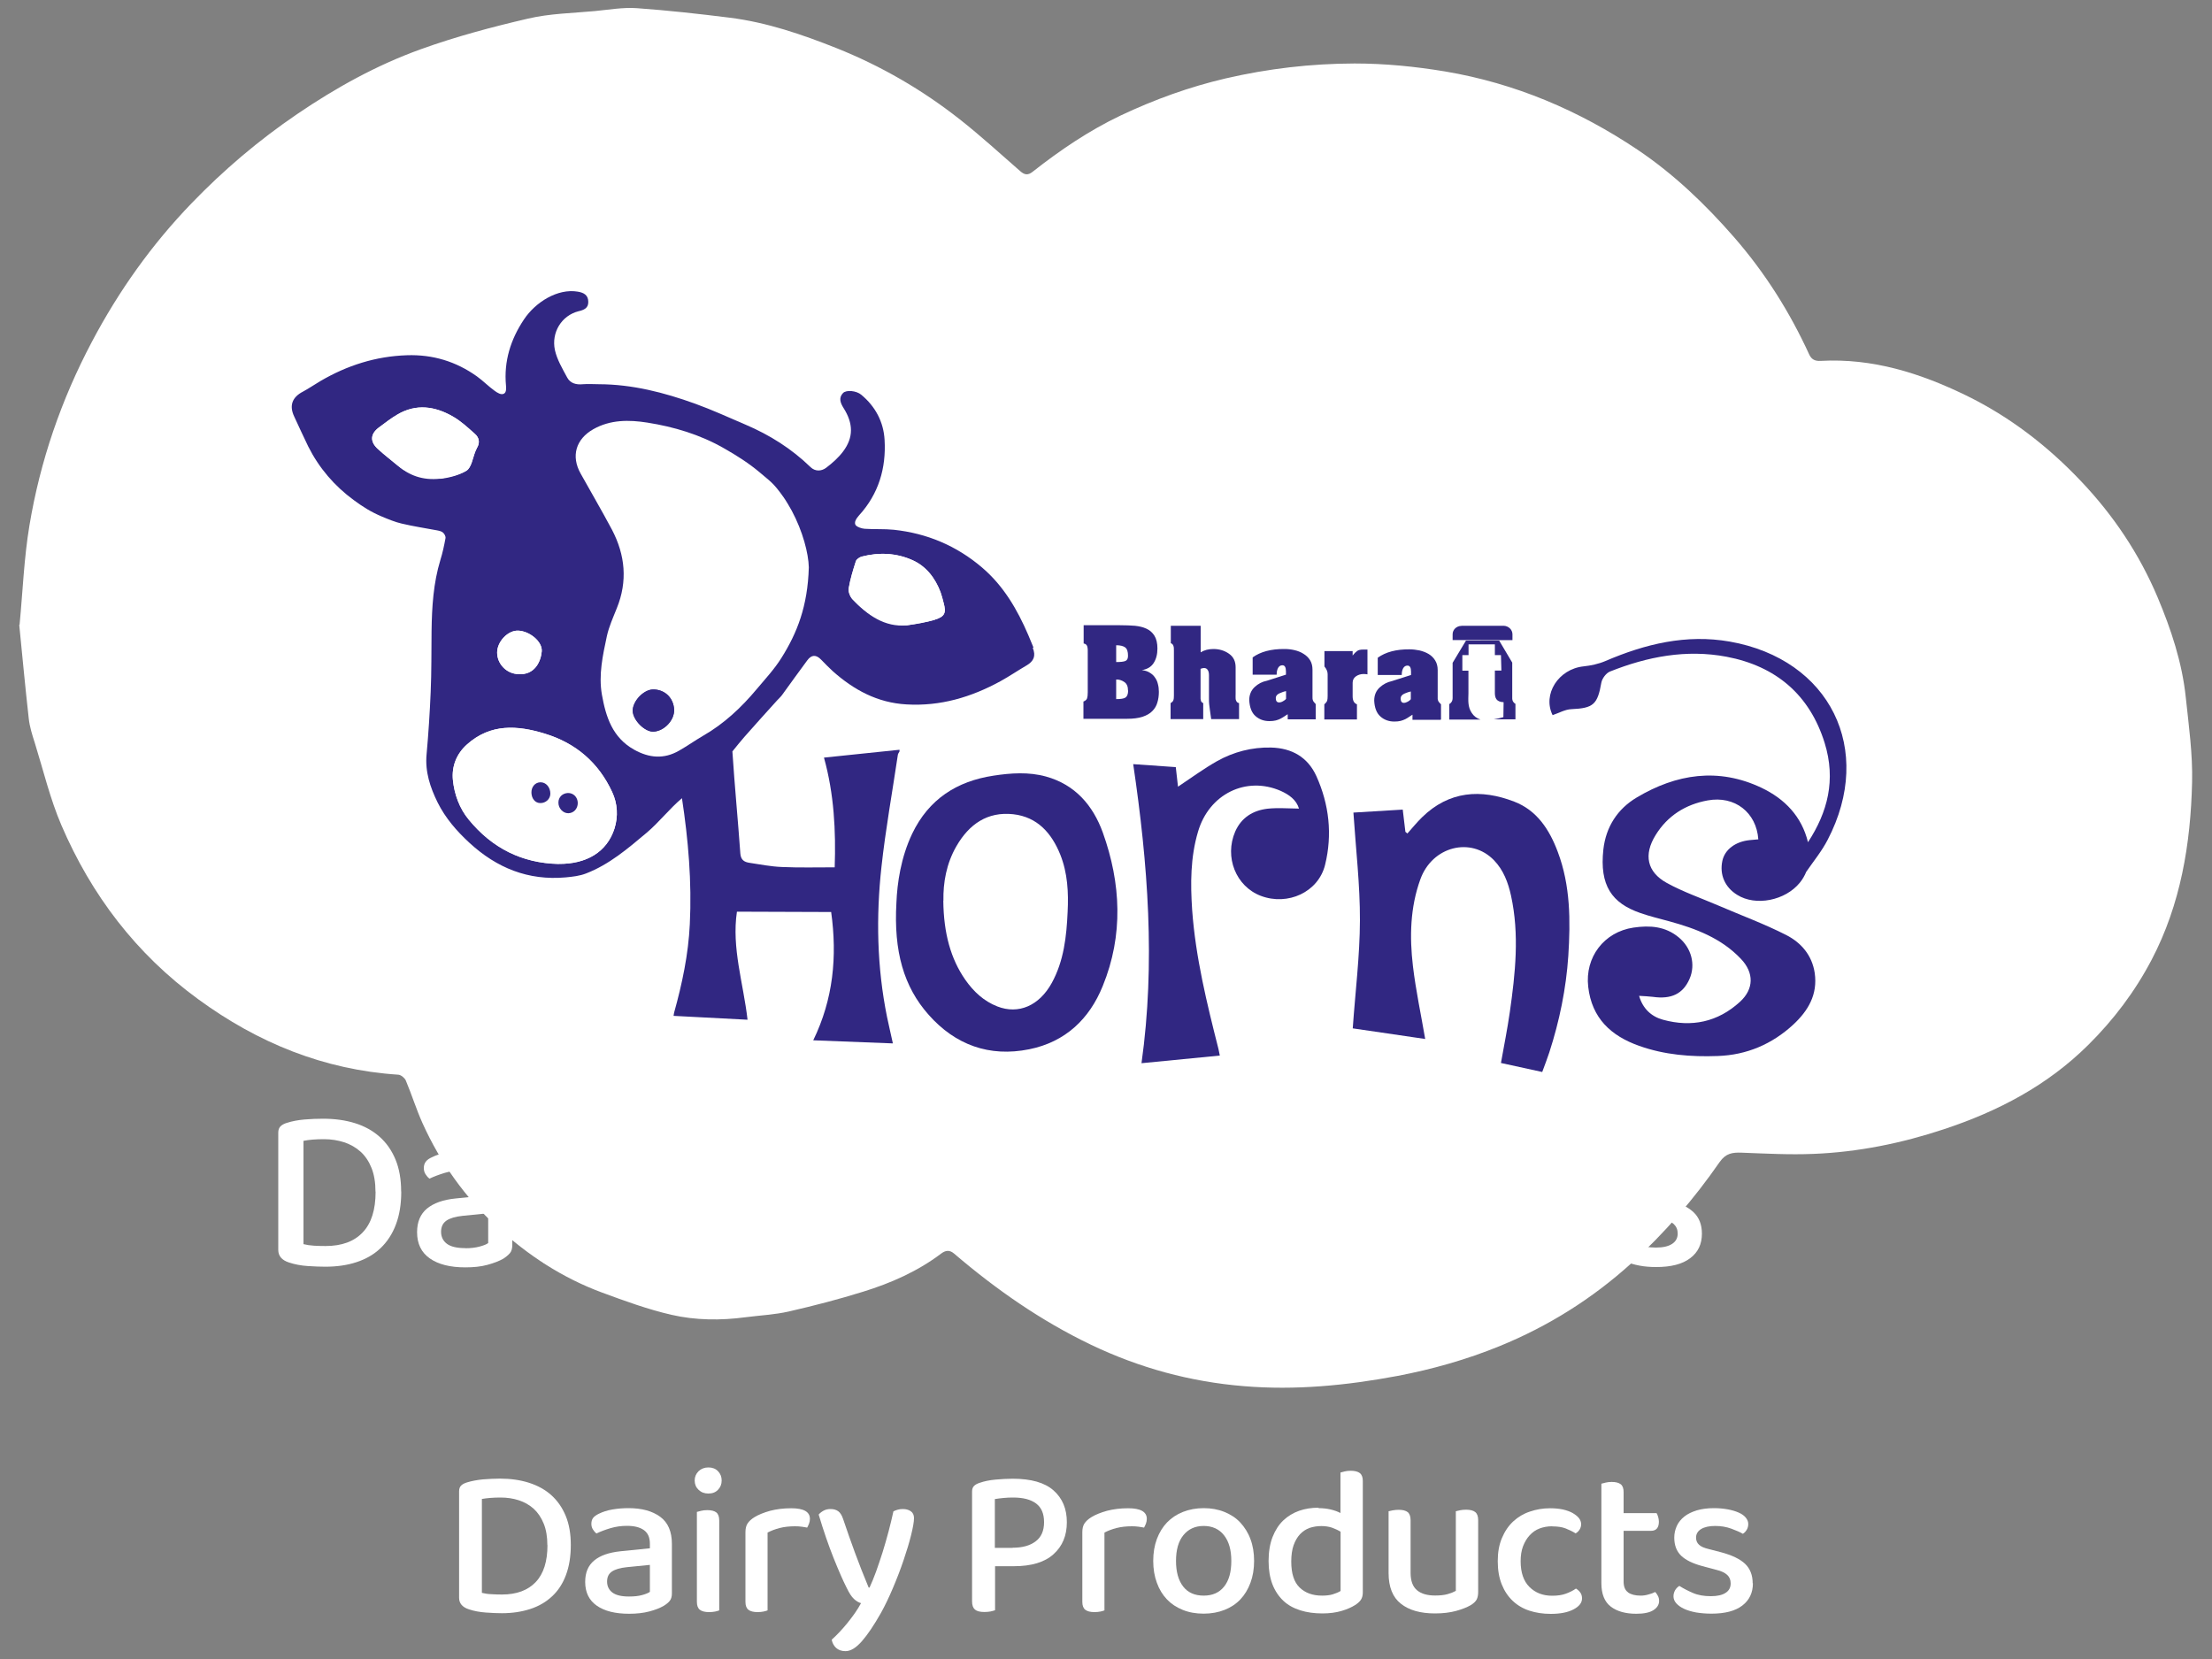
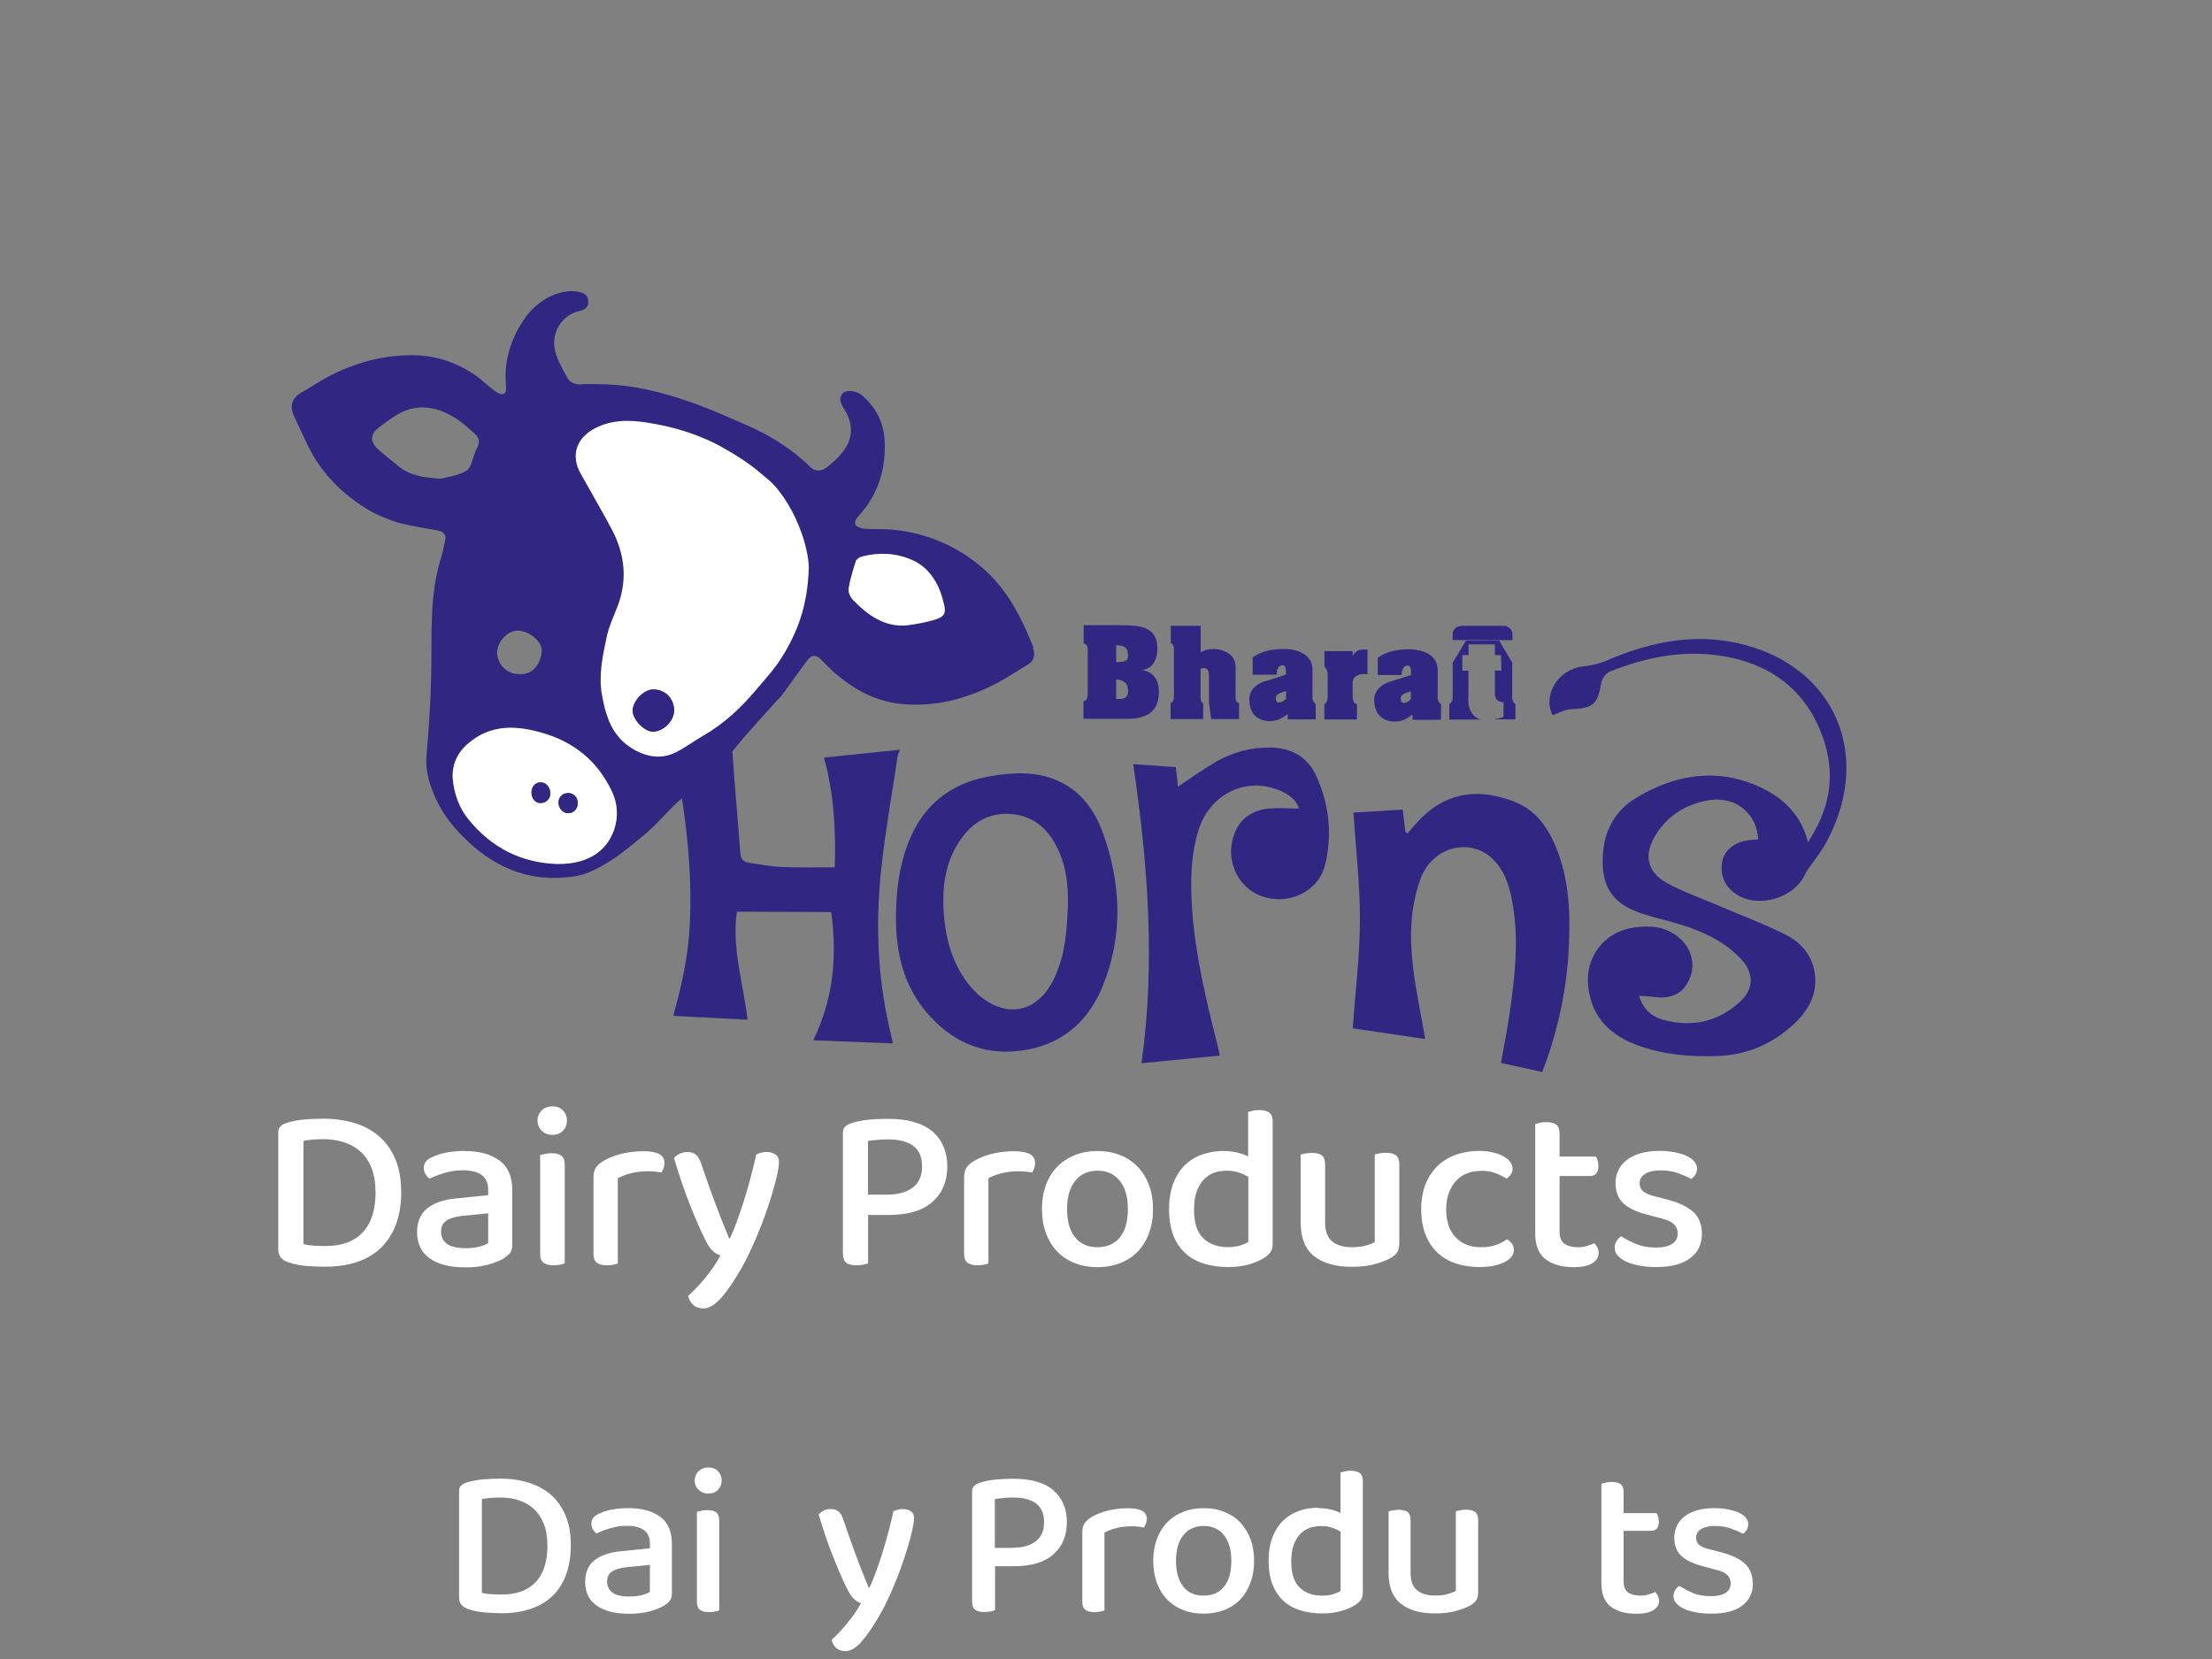
<svg xmlns="http://www.w3.org/2000/svg" id="Layer_1" data-name="Layer 1" viewBox="0 0 200 150">
  <rect x="0" y="0" width="200" height="150" fill="#808080" stroke="none" />
  <defs>
    <style>      .cls-1, .cls-2 {        fill: #fff;      }      .cls-3 {        fill: #312782;      }      .cls-3, .cls-2 {        fill-rule: evenodd;      }    </style>
  </defs>
  <g>
    <path class="cls-1" d="M36.28,107.73c0,1.14-.16,2.14-.49,3-.32,.85-.79,1.56-1.39,2.13s-1.32,.98-2.17,1.26-1.79,.41-2.82,.41c-.45,0-.98-.02-1.59-.06s-1.17-.15-1.69-.32c-.65-.21-.97-.59-.97-1.14v-10.61c0-.24,.07-.43,.2-.56s.32-.24,.56-.31c.49-.16,1.03-.26,1.61-.31,.58-.05,1.14-.07,1.69-.07,1.04,0,2,.13,2.87,.4s1.61,.68,2.23,1.23,1.1,1.24,1.44,2.06,.51,1.79,.51,2.89Zm-2.33,.02c0-.83-.12-1.55-.36-2.15s-.57-1.09-.99-1.47c-.42-.38-.92-.66-1.48-.85-.57-.18-1.17-.28-1.82-.28-.75,0-1.37,.05-1.86,.15v9.34c.28,.07,.6,.12,.94,.14,.35,.02,.7,.03,1.05,.03,1.47,0,2.59-.41,3.37-1.24,.78-.82,1.16-2.05,1.16-3.67Z" />
    <path class="cls-1" d="M42.03,104.07c1.31,0,2.36,.29,3.13,.86,.78,.57,1.16,1.47,1.16,2.7v4.93c0,.32-.07,.58-.22,.75s-.35,.34-.6,.5c-.37,.21-.84,.39-1.42,.55-.58,.16-1.25,.23-2.01,.23-1.37,0-2.44-.27-3.21-.81-.77-.54-1.15-1.33-1.15-2.37,0-.93,.3-1.64,.9-2.14,.6-.49,1.46-.8,2.59-.91l2.94-.3v-.47c0-.62-.2-1.07-.6-1.36-.4-.28-.96-.42-1.68-.42-.56,0-1.11,.08-1.63,.23-.52,.16-.99,.33-1.4,.53-.14-.11-.26-.25-.36-.41s-.15-.34-.15-.54c0-.24,.06-.44,.18-.59,.12-.16,.31-.29,.56-.4,.39-.2,.85-.34,1.35-.43s1.04-.14,1.61-.14Zm.04,8.79c.49,0,.92-.05,1.29-.15,.37-.1,.63-.2,.78-.32v-2.69l-2.31,.23c-.65,.07-1.14,.21-1.46,.43-.32,.22-.49,.55-.49,1.01s.18,.83,.53,1.09,.9,.39,1.65,.39Z" />
    <path class="cls-1" d="M48.6,101.32c0-.37,.13-.67,.38-.92,.25-.25,.58-.37,.97-.37s.71,.12,.95,.37c.24,.25,.36,.55,.36,.92s-.12,.67-.36,.92c-.24,.25-.56,.37-.95,.37s-.72-.12-.97-.37c-.25-.25-.38-.55-.38-.92Zm2.46,12.91c-.1,.04-.24,.08-.41,.12-.18,.03-.38,.05-.6,.05-.41,0-.71-.08-.91-.23s-.3-.42-.3-.78v-8.95c.11-.03,.26-.06,.43-.11,.18-.04,.38-.06,.6-.06,.41,0,.71,.08,.9,.23,.19,.16,.29,.42,.29,.8v8.93Z" />
    <path class="cls-1" d="M55.86,114.23c-.1,.04-.24,.08-.41,.12-.18,.03-.37,.05-.58,.05-.41,0-.71-.08-.91-.23-.2-.16-.3-.42-.3-.78v-6.94c0-.35,.07-.64,.21-.86,.14-.22,.37-.43,.68-.62,.41-.25,.93-.46,1.57-.63,.64-.17,1.33-.25,2.1-.25,1.24,0,1.86,.35,1.86,1.06,0,.17-.03,.33-.08,.48-.06,.15-.12,.28-.19,.39-.14-.03-.32-.06-.53-.08-.21-.03-.44-.04-.68-.04-.56,0-1.08,.06-1.55,.18-.47,.12-.86,.27-1.19,.45v7.73Z" />
    <path class="cls-1" d="M63.71,111.97c-.35-.69-.78-1.67-1.29-2.94-.51-1.27-1-2.71-1.48-4.32,.13-.16,.3-.29,.51-.39s.44-.16,.68-.16c.31,0,.56,.07,.76,.22,.2,.15,.36,.41,.49,.77,.38,1.14,.78,2.27,1.19,3.38,.41,1.11,.86,2.25,1.35,3.44h.08c.21-.45,.43-.98,.65-1.59,.22-.61,.43-1.25,.65-1.93,.21-.68,.41-1.36,.59-2.06,.18-.7,.35-1.37,.49-2,.14-.07,.29-.13,.43-.17,.15-.04,.32-.06,.52-.06,.31,0,.57,.07,.78,.22,.21,.15,.32,.38,.32,.69,0,.37-.1,.93-.29,1.68-.19,.75-.44,1.59-.75,2.5-.31,.91-.66,1.83-1.06,2.76-.4,.93-.79,1.76-1.19,2.48-.71,1.24-1.34,2.19-1.92,2.84-.57,.65-1.11,.97-1.62,.97-.4,0-.71-.11-.94-.33-.23-.22-.38-.49-.43-.81,.23-.2,.47-.44,.74-.72,.27-.28,.54-.59,.8-.91,.27-.32,.52-.66,.76-1.01,.24-.35,.44-.68,.61-1.01-.24-.07-.47-.21-.7-.41-.23-.2-.47-.58-.74-1.13Z" />
    <path class="cls-1" d="M78.49,109.85v4.38c-.11,.04-.26,.08-.44,.12-.18,.03-.39,.05-.61,.05-.44,0-.75-.08-.94-.24-.19-.16-.29-.43-.29-.81v-10.92c0-.24,.07-.43,.2-.56,.13-.13,.32-.24,.56-.31,.44-.16,.96-.26,1.57-.32,.61-.06,1.18-.08,1.71-.08,1.83,0,3.19,.39,4.08,1.16,.88,.78,1.32,1.83,1.32,3.15s-.44,2.39-1.32,3.18c-.88,.8-2.2,1.2-3.95,1.2h-1.88Zm1.74-1.84c.97,0,1.74-.21,2.3-.64,.56-.42,.84-1.06,.84-1.9s-.26-1.47-.79-1.86c-.53-.39-1.29-.59-2.28-.59-.32,0-.65,.01-.96,.04-.32,.03-.6,.06-.86,.1v4.85h1.76Z" />
    <path class="cls-1" d="M89.37,114.23c-.1,.04-.24,.08-.41,.12-.18,.03-.37,.05-.58,.05-.41,0-.71-.08-.91-.23-.2-.16-.3-.42-.3-.78v-6.94c0-.35,.07-.64,.21-.86,.14-.22,.37-.43,.68-.62,.41-.25,.93-.46,1.57-.63,.64-.17,1.33-.25,2.1-.25,1.24,0,1.86,.35,1.86,1.06,0,.17-.03,.33-.08,.48-.06,.15-.12,.28-.19,.39-.14-.03-.32-.06-.53-.08-.21-.03-.44-.04-.68-.04-.56,0-1.08,.06-1.55,.18-.47,.12-.86,.27-1.19,.45v7.73Z" />
    <path class="cls-1" d="M104.25,109.32c0,.81-.12,1.53-.36,2.18-.24,.65-.58,1.2-1.01,1.65-.43,.45-.96,.8-1.58,1.05s-1.31,.37-2.07,.37-1.45-.12-2.07-.37-1.15-.6-1.58-1.05c-.43-.45-.77-1-1.01-1.65-.24-.65-.36-1.38-.36-2.18s.12-1.53,.36-2.18c.24-.65,.58-1.2,1.02-1.65,.44-.45,.97-.8,1.59-1.05s1.31-.37,2.05-.37,1.43,.12,2.05,.37,1.15,.6,1.59,1.06,.78,1.01,1.02,1.65c.24,.64,.36,1.36,.36,2.17Zm-5.02-3.47c-.85,0-1.52,.3-2.01,.91-.49,.61-.74,1.46-.74,2.56s.24,1.95,.72,2.55,1.16,.9,2.03,.9,1.55-.3,2.03-.9,.72-1.45,.72-2.55-.24-1.94-.73-2.55c-.49-.61-1.16-.92-2.02-.92Z" />
    <path class="cls-1" d="M110.67,104.07c.42,0,.82,.05,1.2,.14s.7,.21,.98,.35v-4.02c.1-.03,.24-.06,.42-.11s.38-.06,.59-.06c.41,0,.71,.08,.91,.23,.2,.16,.3,.42,.3,.78v11.09c0,.3-.06,.54-.19,.73s-.32,.37-.59,.54c-.32,.21-.77,.4-1.32,.57-.56,.17-1.2,.25-1.92,.25-.8,0-1.54-.1-2.2-.31-.66-.2-1.23-.52-1.69-.95s-.83-.97-1.08-1.63c-.25-.66-.38-1.43-.38-2.32s.13-1.71,.39-2.38,.62-1.22,1.07-1.65c.45-.43,.98-.75,1.58-.95s1.25-.31,1.94-.31Zm2.2,2.35c-.24-.16-.52-.29-.85-.4-.32-.11-.68-.17-1.08-.17-.42,0-.81,.06-1.17,.19-.36,.13-.67,.34-.94,.62-.27,.29-.48,.66-.64,1.1-.16,.44-.23,.98-.23,1.62,0,1.19,.28,2.05,.84,2.58,.56,.54,1.3,.8,2.23,.8,.42,0,.78-.05,1.07-.14s.55-.2,.77-.33v-5.88Z" />
    <path class="cls-1" d="M117.61,104.39c.1-.03,.24-.06,.42-.1,.18-.03,.38-.05,.59-.05,.41,0,.71,.08,.9,.23,.19,.16,.29,.42,.29,.8v5.23c0,.82,.22,1.4,.65,1.75,.43,.35,1.03,.52,1.79,.52,.49,0,.91-.05,1.25-.15,.34-.1,.61-.2,.8-.32v-7.92c.11-.03,.26-.06,.43-.1,.18-.03,.37-.05,.58-.05,.41,0,.71,.08,.91,.23s.3,.42,.3,.8v7.13c0,.31-.05,.56-.15,.76-.1,.2-.3,.39-.59,.57-.37,.21-.85,.4-1.45,.57-.6,.17-1.3,.25-2.11,.25-1.45,0-2.59-.32-3.4-.96-.81-.64-1.22-1.66-1.22-3.06v-6.16Z" />
    <path class="cls-1" d="M133.89,105.87c-.45,0-.87,.07-1.25,.22-.38,.15-.71,.37-.98,.67-.28,.3-.49,.66-.66,1.09-.16,.43-.24,.93-.24,1.49,0,1.11,.29,1.97,.87,2.55,.58,.59,1.33,.88,2.26,.88,.54,0,1-.07,1.38-.21,.38-.14,.71-.31,.99-.51,.18,.11,.33,.25,.45,.4,.11,.16,.17,.35,.17,.57,0,.44-.29,.81-.86,1.1s-1.32,.44-2.25,.44c-.78,0-1.49-.11-2.13-.32-.64-.21-1.2-.54-1.66-.97-.47-.44-.83-.98-1.09-1.64-.26-.66-.39-1.42-.39-2.3s.14-1.64,.41-2.31c.27-.66,.65-1.21,1.12-1.65,.47-.44,1.03-.77,1.66-.98,.64-.22,1.31-.33,2.01-.33,.47,0,.89,.04,1.26,.13,.37,.09,.69,.2,.96,.35,.27,.15,.48,.32,.62,.51,.15,.19,.22,.39,.22,.6,0,.2-.05,.38-.16,.54-.1,.16-.24,.29-.39,.37-.3-.18-.62-.35-.98-.49s-.81-.21-1.34-.21Z" />
    <path class="cls-1" d="M141.45,112.45c.3,.21,.71,.32,1.25,.32,.24,0,.49-.03,.76-.11,.27-.07,.5-.16,.7-.25,.1,.11,.19,.24,.26,.38,.08,.14,.12,.31,.12,.51,0,.37-.19,.67-.56,.91-.37,.24-.94,.36-1.7,.36-1.06,0-1.9-.24-2.53-.71s-.94-1.25-.94-2.34v-9.89c.1-.03,.24-.06,.42-.11s.38-.06,.59-.06c.41,0,.71,.08,.9,.23s.29,.42,.29,.78v2.1h3.28c.06,.08,.11,.2,.16,.36s.07,.32,.07,.49c0,.61-.26,.91-.78,.91h-2.73v5.04c0,.51,.15,.87,.44,1.08Z" />
    <path class="cls-1" d="M153.88,111.54c0,.95-.35,1.69-1.06,2.22-.71,.54-1.73,.8-3.07,.8-.55,0-1.06-.04-1.52-.13-.47-.09-.86-.2-1.2-.36-.33-.16-.59-.34-.77-.55-.18-.21-.27-.44-.27-.7,0-.21,.05-.41,.16-.59,.11-.18,.25-.33,.43-.45,.39,.25,.85,.49,1.36,.7s1.1,.32,1.78,.32c.64,0,1.12-.11,1.46-.33,.34-.22,.51-.53,.51-.94,0-.35-.12-.63-.35-.85-.23-.21-.58-.37-1.03-.49l-1.44-.38c-.96-.25-1.67-.6-2.12-1.04-.45-.44-.68-1.04-.68-1.8,0-.41,.08-.79,.25-1.15s.42-.67,.75-.93c.33-.26,.75-.46,1.24-.61,.49-.15,1.06-.22,1.69-.22,.51,0,.97,.04,1.39,.12,.42,.08,.78,.18,1.08,.32,.3,.13,.54,.3,.71,.5,.17,.2,.26,.41,.26,.63s-.05,.42-.15,.58-.23,.29-.38,.39c-.25-.16-.63-.32-1.13-.51-.5-.18-1.04-.27-1.62-.27s-1.06,.1-1.4,.31c-.34,.2-.51,.49-.51,.86,0,.28,.1,.52,.29,.7,.19,.18,.52,.33,.98,.45l1.23,.32c1.07,.28,1.86,.66,2.37,1.14,.51,.48,.76,1.13,.76,1.95Z" />
  </g>
  <g>
    <g>
      <path class="cls-1" d="M51.61,139.69c0,1.04-.15,1.95-.44,2.72-.29,.78-.71,1.42-1.26,1.93s-1.2,.89-1.97,1.14-1.62,.38-2.56,.38c-.41,0-.89-.02-1.44-.06s-1.06-.13-1.54-.29c-.59-.19-.89-.54-.89-1.04v-9.64c0-.22,.06-.39,.18-.51s.29-.21,.51-.28c.45-.14,.94-.23,1.46-.28,.53-.04,1.04-.07,1.54-.07,.95,0,1.82,.12,2.61,.37s1.47,.62,2.03,1.12,1,1.13,1.31,1.88,.46,1.63,.46,2.63Zm-2.12,.02c0-.76-.11-1.41-.33-1.95s-.52-.99-.9-1.34c-.39-.35-.83-.6-1.35-.77-.51-.17-1.07-.25-1.65-.25-.68,0-1.24,.05-1.69,.13v8.49c.26,.06,.54,.11,.86,.12,.31,.02,.63,.03,.95,.03,1.33,0,2.35-.38,3.06-1.13,.71-.75,1.06-1.86,1.06-3.34Z" />
      <path class="cls-1" d="M56.84,136.36c1.19,0,2.14,.26,2.85,.78,.71,.52,1.06,1.34,1.06,2.45v4.48c0,.3-.07,.52-.2,.68s-.32,.31-.55,.45c-.33,.19-.76,.36-1.29,.5-.53,.14-1.14,.21-1.83,.21-1.24,0-2.22-.24-2.92-.73-.7-.49-1.05-1.2-1.05-2.15,0-.85,.27-1.49,.82-1.94,.54-.45,1.33-.72,2.36-.83l2.67-.27v-.42c0-.56-.18-.97-.55-1.23-.37-.26-.88-.38-1.53-.38-.51,0-1.01,.07-1.48,.21-.47,.14-.9,.3-1.27,.48-.13-.1-.24-.23-.33-.38s-.13-.31-.13-.49c0-.22,.05-.4,.16-.54,.11-.14,.28-.26,.51-.37,.36-.18,.77-.31,1.23-.39s.95-.12,1.46-.12Zm.04,7.99c.45,0,.84-.04,1.17-.13,.33-.09,.57-.19,.71-.29v-2.44l-2.1,.21c-.59,.06-1.03,.19-1.33,.39-.3,.2-.44,.5-.44,.91s.16,.75,.48,.99,.82,.36,1.5,.36Z" />
      <path class="cls-1" d="M62.81,133.86c0-.33,.12-.61,.35-.84,.23-.22,.53-.34,.89-.34s.65,.11,.87,.34c.22,.23,.33,.5,.33,.84s-.11,.61-.33,.84c-.22,.23-.51,.34-.87,.34s-.65-.11-.89-.34c-.23-.22-.35-.5-.35-.84Zm2.23,11.74c-.09,.04-.21,.07-.38,.11-.16,.03-.34,.05-.55,.05-.37,0-.65-.07-.83-.21s-.27-.38-.27-.71v-8.14c.1-.03,.23-.06,.39-.1,.16-.04,.34-.06,.55-.06,.37,0,.64,.07,.82,.21,.17,.14,.26,.38,.26,.73v8.12Z" />
-       <path class="cls-1" d="M69.41,145.6c-.09,.04-.21,.07-.38,.11-.16,.03-.34,.05-.53,.05-.37,0-.65-.07-.83-.21-.18-.14-.27-.38-.27-.71v-6.31c0-.32,.06-.58,.19-.78,.13-.2,.33-.39,.62-.57,.37-.23,.85-.42,1.42-.58,.58-.15,1.21-.23,1.91-.23,1.13,0,1.69,.32,1.69,.96,0,.15-.03,.3-.08,.43-.05,.13-.11,.25-.17,.36-.13-.03-.29-.05-.48-.08-.19-.03-.4-.04-.62-.04-.51,0-.98,.05-1.4,.16-.42,.11-.78,.25-1.08,.41v7.02Z" />
      <path class="cls-1" d="M76.54,143.54c-.32-.63-.71-1.52-1.17-2.67-.46-1.15-.91-2.46-1.35-3.93,.12-.14,.27-.26,.46-.36s.4-.14,.62-.14c.28,0,.51,.07,.69,.2,.18,.13,.33,.37,.44,.7,.35,1.04,.71,2.06,1.08,3.07,.37,1.01,.78,2.05,1.23,3.13h.08c.19-.41,.39-.89,.59-1.44,.2-.55,.39-1.14,.59-1.75,.19-.61,.37-1.24,.54-1.88,.17-.64,.31-1.24,.44-1.82,.13-.06,.26-.12,.39-.15,.14-.04,.29-.06,.47-.06,.28,0,.52,.07,.71,.2,.19,.13,.29,.34,.29,.62,0,.33-.09,.84-.26,1.53-.17,.69-.4,1.44-.68,2.27-.28,.83-.6,1.66-.96,2.51-.36,.85-.72,1.6-1.08,2.25-.64,1.13-1.22,1.99-1.74,2.58-.52,.59-1.01,.89-1.47,.89-.36,0-.64-.1-.86-.3-.21-.2-.34-.45-.39-.74,.21-.18,.43-.4,.67-.65,.24-.26,.49-.53,.73-.83,.24-.3,.47-.6,.69-.91,.22-.31,.4-.62,.56-.91-.22-.06-.43-.19-.64-.38-.21-.19-.43-.53-.67-1.03Z" />
      <path class="cls-1" d="M89.97,141.61v3.98c-.1,.04-.24,.07-.4,.11-.17,.03-.35,.05-.56,.05-.4,0-.68-.07-.86-.22-.17-.15-.26-.39-.26-.74v-9.93c0-.22,.06-.39,.18-.51,.12-.12,.29-.21,.51-.28,.4-.14,.87-.24,1.42-.29,.55-.05,1.07-.08,1.56-.08,1.67,0,2.9,.35,3.7,1.06,.8,.71,1.2,1.66,1.2,2.87s-.4,2.17-1.2,2.89c-.8,.73-2,1.09-3.59,1.09h-1.71Zm1.58-1.67c.89,0,1.58-.19,2.09-.58,.51-.38,.76-.96,.76-1.73s-.24-1.33-.72-1.69c-.48-.36-1.17-.54-2.07-.54-.3,0-.59,.01-.88,.04-.29,.03-.55,.06-.78,.1v4.41h1.6Z" />
      <path class="cls-1" d="M99.87,145.6c-.09,.04-.21,.07-.38,.11-.16,.03-.34,.05-.53,.05-.37,0-.65-.07-.83-.21-.18-.14-.27-.38-.27-.71v-6.31c0-.32,.06-.58,.19-.78,.13-.2,.33-.39,.62-.57,.37-.23,.85-.42,1.42-.58,.58-.15,1.21-.23,1.91-.23,1.13,0,1.69,.32,1.69,.96,0,.15-.03,.3-.08,.43-.05,.13-.11,.25-.17,.36-.13-.03-.29-.05-.48-.08-.19-.03-.4-.04-.62-.04-.51,0-.98,.05-1.4,.16-.42,.11-.78,.25-1.08,.41v7.02Z" />
      <path class="cls-1" d="M113.39,141.13c0,.73-.11,1.39-.33,1.98-.22,.59-.52,1.09-.91,1.5-.39,.41-.87,.73-1.43,.95s-1.19,.34-1.89,.34-1.32-.11-1.89-.34-1.04-.54-1.43-.95c-.39-.41-.7-.91-.91-1.5-.22-.59-.33-1.25-.33-1.98s.11-1.39,.33-1.98c.22-.59,.53-1.09,.92-1.5,.4-.41,.88-.73,1.44-.95s1.19-.34,1.87-.34,1.3,.11,1.87,.34,1.05,.54,1.44,.96,.71,.92,.92,1.5c.22,.58,.33,1.24,.33,1.97Zm-4.56-3.16c-.77,0-1.38,.28-1.83,.83-.45,.55-.67,1.33-.67,2.33s.22,1.77,.65,2.32,1.05,.82,1.85,.82,1.41-.27,1.85-.82,.65-1.32,.65-2.32-.22-1.76-.66-2.32c-.44-.56-1.06-.84-1.84-.84Z" />
      <path class="cls-1" d="M119.22,136.36c.38,0,.75,.04,1.09,.12s.64,.19,.89,.32v-3.66c.09-.03,.22-.06,.38-.1s.35-.06,.54-.06c.37,0,.65,.07,.83,.21,.18,.14,.27,.38,.27,.71v10.08c0,.27-.06,.49-.17,.66s-.3,.34-.54,.49c-.3,.19-.7,.37-1.2,.52-.51,.15-1.09,.23-1.74,.23-.73,0-1.4-.09-2-.28-.6-.19-1.12-.47-1.54-.87s-.75-.89-.98-1.48c-.23-.6-.35-1.3-.35-2.11s.12-1.56,.36-2.17,.56-1.11,.97-1.5c.41-.39,.89-.68,1.43-.87s1.13-.28,1.76-.28Zm2,2.14c-.22-.14-.47-.26-.77-.37-.3-.1-.62-.15-.98-.15-.38,0-.74,.06-1.07,.17-.33,.12-.61,.31-.86,.57-.24,.26-.44,.6-.58,1-.14,.4-.21,.89-.21,1.47,0,1.08,.25,1.86,.76,2.35,.51,.49,1.18,.73,2.03,.73,.38,0,.71-.04,.97-.12s.5-.18,.7-.3v-5.35Z" />
      <path class="cls-1" d="M125.53,136.65c.09-.03,.22-.05,.39-.09,.17-.03,.35-.05,.54-.05,.37,0,.64,.07,.82,.21,.17,.14,.26,.39,.26,.73v4.75c0,.75,.2,1.27,.59,1.59,.39,.32,.93,.47,1.63,.47,.45,0,.83-.04,1.14-.13,.31-.09,.55-.19,.73-.29v-7.2c.1-.03,.23-.05,.39-.09,.16-.03,.34-.05,.53-.05,.37,0,.65,.07,.83,.21s.27,.39,.27,.73v6.48c0,.28-.04,.51-.13,.69-.09,.18-.27,.35-.54,.52-.33,.19-.77,.37-1.32,.52-.55,.15-1.18,.23-1.91,.23-1.32,0-2.35-.29-3.09-.88-.74-.58-1.11-1.51-1.11-2.78v-5.6Z" />
-       <path class="cls-1" d="M140.33,138c-.41,0-.79,.07-1.13,.2-.35,.13-.64,.34-.89,.61-.25,.27-.45,.6-.6,.99-.15,.39-.22,.84-.22,1.36,0,1.01,.26,1.79,.79,2.32,.53,.53,1.21,.8,2.06,.8,.49,0,.9-.06,1.25-.19,.35-.13,.65-.28,.9-.46,.17,.1,.3,.23,.4,.37,.1,.14,.15,.32,.15,.52,0,.4-.26,.73-.78,1s-1.2,.4-2.05,.4c-.71,0-1.35-.1-1.93-.29-.58-.19-1.09-.49-1.51-.89-.42-.4-.75-.89-.99-1.49-.24-.6-.36-1.29-.36-2.09s.12-1.49,.38-2.1c.25-.6,.59-1.1,1.02-1.5,.43-.4,.93-.7,1.51-.89,.58-.2,1.19-.3,1.83-.3,.42,0,.81,.04,1.15,.11,.34,.08,.63,.18,.88,.32,.24,.14,.43,.29,.57,.46,.13,.17,.2,.36,.2,.55,0,.18-.05,.34-.14,.49-.1,.15-.21,.26-.36,.34-.27-.17-.57-.31-.89-.44s-.73-.19-1.22-.19Z" />
      <path class="cls-1" d="M147.2,143.98c.27,.19,.65,.29,1.14,.29,.22,0,.45-.03,.69-.1,.24-.06,.46-.14,.63-.23,.09,.1,.17,.22,.24,.35,.07,.13,.11,.28,.11,.46,0,.33-.17,.61-.51,.83-.34,.22-.86,.33-1.55,.33-.96,0-1.73-.21-2.3-.64s-.86-1.14-.86-2.13v-8.99c.09-.03,.22-.06,.39-.1s.35-.06,.54-.06c.37,0,.64,.07,.82,.21s.26,.38,.26,.71v1.9h2.98c.05,.08,.1,.19,.14,.33s.07,.29,.07,.44c0,.55-.24,.83-.71,.83h-2.48v4.58c0,.46,.13,.79,.4,.98Z" />
      <path class="cls-1" d="M158.49,143.15c0,.86-.32,1.53-.96,2.02-.64,.49-1.57,.73-2.79,.73-.5,0-.96-.04-1.39-.11-.42-.08-.79-.19-1.09-.33-.3-.14-.53-.31-.7-.5-.17-.19-.25-.4-.25-.63,0-.19,.05-.37,.14-.54,.1-.17,.23-.3,.39-.4,.36,.23,.77,.44,1.23,.64s1,.29,1.62,.29c.58,0,1.02-.1,1.33-.3,.31-.2,.46-.48,.46-.86,0-.32-.11-.58-.32-.77-.21-.19-.52-.34-.93-.44l-1.31-.35c-.87-.23-1.51-.55-1.92-.94-.41-.4-.62-.94-.62-1.64,0-.37,.08-.72,.23-1.05s.38-.61,.68-.85c.3-.24,.68-.42,1.13-.56,.45-.13,.96-.2,1.54-.2,.46,0,.88,.04,1.26,.11,.38,.07,.71,.17,.98,.29,.28,.12,.49,.27,.64,.45,.15,.18,.23,.37,.23,.58s-.05,.38-.14,.53-.2,.27-.35,.36c-.23-.14-.57-.29-1.03-.46-.46-.17-.95-.25-1.47-.25s-.96,.09-1.27,.28c-.31,.19-.46,.45-.46,.78,0,.26,.09,.47,.26,.63,.17,.17,.47,.3,.89,.4l1.12,.29c.97,.26,1.69,.6,2.16,1.04,.46,.44,.69,1.03,.69,1.77Z" />
    </g>
    <g>
-       <path class="cls-2" d="M1.77,56.49c.29-3.04,.4-6.04,.89-8.97,.97-5.83,2.87-11.37,5.65-16.62,2.43-4.6,5.41-8.79,9.01-12.52,2.9-3.01,6.07-5.7,9.54-8.06,3.51-2.39,7.21-4.44,11.19-5.87,3.16-1.14,6.43-2.01,9.7-2.77,1.96-.46,4.02-.49,6.04-.68,1.26-.12,2.54-.35,3.8-.26,2.8,.2,5.6,.51,8.39,.86,3.35,.42,6.53,1.51,9.65,2.75,4.03,1.61,7.76,3.77,11.16,6.45,1.88,1.48,3.65,3.1,5.46,4.68,.4,.35,.71,.38,1.13,.04,2.48-1.95,5.09-3.72,7.95-5.08,3.05-1.44,6.19-2.58,9.49-3.35,3.84-.89,7.71-1.34,11.65-1.35,2.76,0,5.47,.27,8.19,.72,6.34,1.07,12.09,3.52,17.39,7.07,3.29,2.21,6.13,4.93,8.73,7.91,2.8,3.21,5.04,6.76,6.81,10.63,.21,.44,.53,.59,1.03,.56,4.69-.26,9.01,1.11,13.14,3.12,3.94,1.92,7.38,4.57,10.39,7.75,2.93,3.08,5.28,6.59,6.93,10.5,1.22,2.9,2.22,5.9,2.55,9.06,.27,2.55,.63,5.11,.57,7.66-.13,5.58-1.03,11.04-3.66,16.06-1.5,2.86-3.42,5.41-5.73,7.7-3.71,3.68-8.16,6-13.05,7.62-3.83,1.27-7.76,2.07-11.8,2.23-2.16,.09-4.33-.03-6.49-.11-.83-.03-1.43,.05-1.99,.85-2.32,3.35-4.97,6.42-7.99,9.16-3.53,3.19-7.49,5.68-11.9,7.48-2.99,1.22-6.1,2.1-9.26,2.7-4.58,.86-9.22,1.31-13.87,.92-4.82-.39-9.45-1.65-13.83-3.75-4.51-2.16-8.58-5-12.37-8.24-.4-.34-.76-.3-1.16,0-2.13,1.61-4.54,2.67-7.06,3.45-2.21,.69-4.46,1.27-6.72,1.79-1.28,.29-2.61,.35-3.92,.52-2.24,.3-4.5,.28-6.69-.22-2.13-.49-4.21-1.25-6.27-2.01-3.57-1.32-6.71-3.37-9.51-5.95-2.88-2.66-5.11-5.79-6.72-9.35-.57-1.26-.98-2.6-1.52-3.88-.1-.23-.43-.5-.67-.52-6.74-.44-12.71-2.88-18.12-6.84-5.6-4.09-9.64-9.41-12.35-15.72-1.02-2.38-1.63-4.95-2.4-7.43-.23-.72-.47-1.46-.55-2.21-.32-2.83-.58-5.67-.86-8.47Z" />
      <g>
        <g>
          <path class="cls-3" d="M139.42,96.92c-1.27-.28-2.49-.54-3.71-.81,.28-1.57,.58-3.07,.8-4.59,.5-3.51,.88-7.02,.11-10.54-.26-1.18-.68-2.31-1.54-3.2-2.08-2.15-5.59-1.26-6.66,1.73-.92,2.54-.98,5.19-.67,7.83,.26,2.2,.73,4.38,1.11,6.6-2.14-.31-4.39-.64-6.55-.96,.23-3.31,.64-6.54,.65-9.77,.01-3.21-.37-6.42-.59-9.74,1.39-.09,2.89-.18,4.46-.27,.08,.69,.16,1.35,.24,2.01,.06,.05,.12,.1,.18,.15,.44-.49,.85-1,1.32-1.46,2.45-2.4,5.33-2.58,8.34-1.42,2.06,.79,3.19,2.54,3.94,4.55,1.15,3.05,1.15,6.22,.95,9.4-.2,2.97-.8,5.89-1.72,8.73-.19,.57-.4,1.12-.64,1.77Z" />
          <path class="cls-3" d="M81.05,81.62c.07-1.76,.4-4.09,1.43-6.25,1.49-3.1,4.02-4.74,7.36-5.24,1.57-.24,3.17-.35,4.73,.08,2.64,.73,4.25,2.61,5.14,5.06,1.65,4.6,1.87,9.28,0,13.87-1.21,3-3.39,5.07-6.65,5.73-3.61,.73-6.69-.4-9.09-3.11-2.27-2.55-3.17-5.76-2.92-10.13Zm4.24-.18c.03,2.96,.68,5.27,1.99,7.15,.75,1.07,1.67,1.93,2.9,2.41,1.91,.74,3.78-.06,4.92-2.13,1.09-1.99,1.33-4.19,1.43-6.41,.09-1.76,0-3.52-.66-5.18-.78-1.94-2.06-3.41-4.25-3.66-2.35-.26-4,.91-5.14,2.88-.92,1.59-1.21,3.32-1.18,4.93Z" />
          <path class="cls-3" d="M117.45,73.11c-.24-.79-.89-1.26-1.65-1.6-3.14-1.37-6.49,.29-7.48,3.69-.69,2.32-.69,4.7-.53,7.08,.31,4.28,1.33,8.43,2.38,12.57,.04,.18,.07,.36,.12,.59-2.4,.23-4.73,.46-7.08,.69,1.27-9.06,.58-18.03-.75-27.04,1.29,.09,2.53,.17,3.85,.27,.07,.61,.13,1.21,.2,1.77,1.17-.78,2.31-1.62,3.53-2.31,1.5-.84,3.15-1.27,4.89-1.23,1.88,.05,3.31,.87,4.09,2.58,1.16,2.57,1.46,5.29,.79,8.02-.61,2.48-3.38,3.73-5.81,2.81-2.26-.86-3.31-3.51-2.32-5.81,.56-1.27,1.6-1.91,2.92-2.07,.92-.1,1.85-.02,2.84-.01Z" />
          <path class="cls-3" d="M132.53,57.95l-1.19,1.98v3.18c0,.28-.13,.45-.3,.55v1.4s2.82,0,2.82,0c-.34-.11-.6-.31-.79-.6-.38-.56-.31-1.15-.3-1.78v-2.04s-.55,0-.55,0v-1.41s.56,0,.56,0v-.97s2.38,0,2.38,0v.97s.55,0,.55,0l.04,1.4h-.59s0,1.9,0,1.9c-.02,.59,.13,.93,.79,.96l-.02,1.35c-.31,.09-.6,.16-.87,.2h1.96s0-1.4,0-1.4c-.18-.1-.3-.27-.29-.55v-3.18s-1.18-1.99-1.18-1.99h-3.01Zm-27.75,4.6c0,.37-.05,.69-.14,.98-.08,.28-.23,.54-.45,.76-.21,.22-.51,.39-.89,.52-.38,.12-.84,.18-1.4,.18h-3.94s0-1.56,0-1.56c.18-.07,.29-.17,.33-.29,.04-.12,.06-.3,.06-.54v-3.5c.01-.28,0-.48-.04-.64-.05-.16-.15-.25-.33-.28v-1.65s3.25,0,3.25,0c.55,0,1.01,.02,1.39,.05,.38,.04,.73,.12,1.03,.26,.31,.14,.55,.35,.73,.64,.18,.29,.27,.68,.27,1.16,0,.53-.12,.97-.35,1.32-.23,.35-.58,.55-1.06,.63,.27,.03,.51,.1,.7,.22,.2,.12,.37,.26,.48,.44,.13,.17,.22,.37,.27,.59,.06,.22,.09,.45,.09,.71h0Zm-2.79-3.26c0-.37-.08-.62-.25-.75-.17-.13-.44-.2-.82-.2v1.52c.4,0,.68-.03,.84-.1,.16-.07,.23-.23,.23-.47h0Zm0,3.15c0-.37-.11-.63-.34-.78-.22-.15-.45-.22-.66-.22h-.07s0,1.77,0,1.77c.41,0,.69-.04,.84-.14,.15-.1,.24-.31,.24-.63h0Zm10.04,2.58h-2.52c-.1-.74-.17-1.18-.18-1.34-.02-.15-.02-.33-.02-.51v-2.1c0-.21-.03-.37-.11-.49-.07-.12-.19-.18-.33-.18-.08,0-.19,.02-.32,.07v2.48c-.01,.16,0,.3,.03,.4,.03,.1,.09,.18,.21,.22v1.45s-2.95,0-2.95,0v-1.45c.14-.08,.22-.16,.25-.26,.04-.1,.05-.24,.05-.43v-4.05c.02-.4-.08-.62-.28-.67v-1.58s2.7,0,2.7,0v2.4c.32-.2,.71-.3,1.15-.3,.53,0,1,.14,1.4,.42,.41,.28,.61,.69,.61,1.23v2.4c-.01,.18,0,.33,0,.43,0,.1,.04,.19,.08,.26,.05,.08,.12,.13,.23,.15v1.45h0Zm6.94,.02h-2.54s0-.46,0-.46c-.07,.04-.16,.09-.28,.18-.13,.08-.25,.16-.37,.22-.13,.06-.26,.12-.43,.16-.16,.04-.36,.06-.58,.06-.49,0-.91-.15-1.26-.46-.34-.3-.52-.78-.56-1.43,0-.49,.17-.89,.49-1.19,.32-.3,.69-.49,1.11-.57l1.72-.55v-.3c0-.37-.11-.55-.32-.55-.17,0-.3,.08-.39,.24-.09,.16-.13,.36-.13,.61h-2.17s0-1.56,0-1.56c.7-.51,1.66-.77,2.87-.76,.31,0,.6,.03,.9,.1,.3,.07,.57,.17,.82,.33,.25,.15,.45,.34,.6,.58,.15,.24,.22,.53,.22,.87v2.47c0,.11,0,.2,.03,.27,.02,.07,.06,.14,.11,.19,.04,.05,.09,.1,.15,.17v1.37h0Zm-2.69-1.85v-.7c-.15,.02-.35,.09-.58,.19-.23,.1-.35,.24-.35,.43,0,.27,.1,.4,.3,.4,.11,0,.23-.03,.36-.11,.13-.07,.22-.14,.26-.21h0Zm7.35-2.22c-.08-.02-.18-.02-.33-.03-.26,0-.5,.07-.7,.21-.2,.14-.3,.34-.3,.58v1.17c-.01,.43,.12,.68,.39,.78v1.37h-2.95v-1.37c.14-.12,.22-.23,.26-.33,.03-.11,.04-.26,.04-.44v-1.95c0-.23-.09-.46-.29-.7v-1.39h2.55s0,.4,0,.4c.15-.19,.28-.32,.41-.41,.11-.09,.3-.13,.55-.13h.38v2.25h0Zm6.62,4.11h-2.54s0-.46,0-.46c-.06,.04-.16,.1-.28,.18-.12,.08-.24,.16-.36,.22-.13,.06-.27,.12-.43,.16-.16,.04-.35,.06-.57,.06-.5,0-.93-.16-1.26-.46-.34-.3-.53-.78-.56-1.43,0-.5,.17-.89,.49-1.19,.33-.3,.69-.49,1.12-.58l1.72-.55v-.3c0-.36-.1-.55-.32-.55-.17,0-.3,.08-.39,.24-.09,.16-.13,.36-.13,.61h-2.17s0-1.56,0-1.56c.7-.51,1.66-.77,2.87-.76,.31,0,.61,.04,.91,.1,.29,.07,.57,.17,.82,.32,.25,.15,.44,.34,.59,.58,.15,.24,.23,.53,.23,.87v2.47c-.01,.11,0,.2,.03,.28,.03,.07,.06,.14,.11,.18,.05,.05,.09,.11,.16,.17v1.37h-.01Zm-2.69-1.86v-.7c-.15,.03-.34,.09-.57,.19-.23,.1-.35,.25-.35,.44,0,.26,.1,.4,.29,.4,.11,0,.23-.04,.36-.11,.13-.07,.22-.15,.26-.21h0Zm4.58-6.64h3.81c.44,.01,.8,.35,.8,.77v.53s-5.41-.01-5.41-.01v-.53c0-.41,.36-.75,.8-.75h0Z" />
          <path class="cls-3" d="M155.73,77.83c-.27,1.24,.22,2.39,1.34,3.08,1.67,1.05,4.35,.52,5.67-1.11,.25-.31,.43-.63,.57-.97,.66-.96,1.41-1.87,1.94-2.9,4.25-8.16,.22-16.32-8.85-17.92-3.94-.69-7.64,.21-11.25,1.76-.61,.26-1.31,.41-1.97,.48-2.28,.24-3.73,2.53-2.8,4.41,.57-.19,1.13-.52,1.7-.54,1.99-.09,2.36-.42,2.71-2.41,.07-.37,.43-.85,.77-.99,3.39-1.35,6.9-2.03,10.55-1.34,4.47,.85,7.52,3.45,8.87,7.8,1.03,3.34,.27,6.25-1.51,8.97-.56-2.32-2.09-3.92-4.22-4.93-3.89-1.84-7.69-1.25-11.27,.89-1.73,1.03-2.78,2.65-3.01,4.69-.36,3.27,.77,4.86,3.34,5.75,.86,.3,1.74,.51,2.62,.75,2.41,.66,4.71,1.53,6.48,3.4,1.19,1.25,1.18,2.72-.09,3.88-2,1.83-4.37,2.33-6.96,1.62-1.06-.29-1.83-1.01-2.16-2.16,.44,.03,.85,.04,1.24,.09,1.67,.24,2.73-.27,3.32-1.62,.57-1.3,.17-2.81-.98-3.76-1.21-1-2.6-1.1-4.09-.88-2.66,.39-4.4,2.68-4.09,5.35,.32,2.84,2.06,4.44,4.6,5.34,2.3,.82,4.69,1.01,7.11,.92,2.62-.09,4.91-1.07,6.83-2.84,1.33-1.24,2.22-2.7,1.94-4.66-.24-1.62-1.24-2.76-2.58-3.44-1.98-1.01-4.08-1.78-6.12-2.66-1.56-.67-3.18-1.23-4.66-2.04-1.82-1-2.12-2.57-1.03-4.33,1.08-1.76,2.72-2.78,4.71-3.14,2.45-.45,4.41,1.09,4.58,3.52-.26,.03-.52,.05-.78,.07-1.29,.13-2.25,.85-2.47,1.87Z" />
        </g>
        <g>
          <path class="cls-3" d="M93.44,58.54c-.15-.38-.31-.76-.47-1.13-.99-2.3-2.23-4.44-4.18-6.1-2.31-1.97-4.98-3.09-7.97-3.41-.87-.09-1.76-.03-2.64-.09-.28-.02-.65-.16-.77-.28-.28-.27,.06-.7,.26-.93,1.77-1.94,2.46-4.27,2.31-6.83-.09-1.62-.83-3.02-2.11-4.08-.44-.37-1.36-.46-1.65-.15-.43,.45-.21,.93,.05,1.35,.88,1.39,.92,2.65-.04,3.93-.42,.56-.97,1.05-1.54,1.48-.42,.31-.98,.35-1.41-.07-1.71-1.66-3.68-2.9-5.86-3.83-1.52-.65-3.02-1.34-4.57-1.9-2.8-1.01-5.67-1.75-8.68-1.76-.49,0-.98-.04-1.47,0-.61,.06-1.14-.08-1.42-.61-.43-.8-.92-1.62-1.11-2.49-.33-1.58,.6-3.11,2.14-3.5,.47-.11,.89-.27,.88-.84,0-.61-.39-.84-.95-.93-1.82-.31-3.83,.95-4.87,2.52-1.19,1.78-1.83,3.77-1.62,5.98,.02,.23,.04,.6-.18,.72-.26,.15-.62-.09-.84-.25-.56-.4-1.05-.91-1.61-1.31-1.89-1.35-4-1.99-6.33-1.91-2.81,.09-5.41,.92-7.83,2.34-.53,.31-1.03,.66-1.57,.95-.97,.5-1.26,1.26-.79,2.25,.42,.9,.83,1.81,1.27,2.71,.98,1.95,2.37,3.57,4.12,4.85,.83,.61,1.53,1.06,2.55,1.49,.57,.24,1.21,.5,1.78,.63,1.05,.25,2.12,.41,3.18,.61,.2,.04,.42,.08,.56,.21,.13,.11,.25,.35,.22,.5-.12,.66-.26,1.32-.46,1.96-.64,2.1-.77,4.26-.8,6.43-.02,1.84,0,3.68-.08,5.52-.08,1.88-.2,3.76-.37,5.63-.15,1.58,.33,3,1,4.36,.7,1.4,1.7,2.56,2.86,3.63,2.48,2.29,5.33,3.44,8.71,3.14,.63-.06,1.28-.13,1.86-.36,2.09-.81,3.77-2.25,5.46-3.67,1.14-.96,2.05-2.16,3.2-3.13,.57,3.76,.9,7.55,.71,11.39-.13,2.73-.69,5.38-1.42,8-.01,.07-.02,.14-.05,.29,2.21,.11,4.4,.23,6.69,.35-.38-3.32-1.45-6.48-.96-9.77,2.86,.01,5.69,.02,8.52,.03,.56,4.04,.19,7.88-1.62,11.6,2.44,.09,4.76,.19,7.2,.28-.18-.84-.37-1.62-.53-2.4-.91-4.5-1-9.04-.5-13.58,.37-3.38,.98-6.74,1.48-10.11,.01-.11,.1-.2,.15-.31,0-.05,0-.1,0-.15-2.25,.23-4.49,.46-6.83,.71,.92,3.31,1.08,6.63,.97,9.92-1.63,0-3.21,.04-4.79-.03-.97-.04-1.95-.23-2.93-.38-.45-.07-.76-.25-.81-.82-.22-3.08-.52-6.16-.72-9.25,.36-.44,.72-.9,1.1-1.33,.97-1.11,1.96-2.19,2.94-3.28,.15-.17,.33-.32,.45-.49,.76-1.04,1.5-2.09,2.27-3.12,.39-.54,.81-.55,1.27-.07,.34,.35,.68,.7,1.04,1.03,1.91,1.7,4.04,2.86,6.67,3.01,3.06,.18,5.85-.65,8.5-2.1,.8-.44,1.56-.96,2.35-1.42,.67-.39,.86-.87,.57-1.59Zm-46.6-1.52c1.04,.03,2.23,1,2.14,1.89-.09,.96-.67,2.13-2.07,2.04-1.07,0-1.96-.89-1.96-1.95,0-.99,.97-2.01,1.89-1.98Zm-7.03-13.74c-1.64-.1-2.83-.32-3.82-1.16-.61-.51-1.23-.98-1.82-1.52-.75-.68-.69-1.39,.13-1.98,.53-.39,1.06-.81,1.63-1.14,1.7-1,3.39-.75,5,.17,.74,.42,1.37,1.01,2.01,1.58,.39,.34,.47,.8,.18,1.28-.05,.09-.09,.18-.13,.28-.25,.61-.36,1.49-.82,1.77-.78,.48-1.8,.57-2.35,.73Zm15.75,31.63c-.68,2.12-2.52,3.22-5.05,3.2-3.33-.07-6.03-1.45-8.12-4-.85-1.02-1.31-2.3-1.44-3.59-.12-1.21,.31-2.36,1.28-3.22,2.13-1.9,4.56-1.73,7.03-.97,2.8,.85,4.86,2.62,6.09,5.28,.49,1.05,.55,2.21,.21,3.29Zm28.97-18.87c-.81,.24-1.67,.34-2.5,.5-2.05,.02-3.6-.94-4.93-2.34-.23-.24-.41-.69-.36-1,.14-.83,.39-1.65,.65-2.46,.06-.18,.34-.37,.55-.42,1.55-.4,3.12-.32,4.55,.32,1.25,.55,2.08,1.63,2.56,2.92,.11,.31,.19,.63,.27,.94,.25,.91,.12,1.25-.8,1.53Z" />
          <path class="cls-2" d="M73.13,51.29c-.1,3.55-1.07,5.95-2.46,8.17-.64,1.03-1.49,1.94-2.27,2.87-1.38,1.65-2.94,3.11-4.82,4.19-.74,.43-1.44,.93-2.18,1.35-1.37,.79-2.71,.67-4.07-.09-1.96-1.1-2.55-2.96-2.91-4.98-.31-1.79,.08-3.55,.45-5.28,.19-.87,.57-1.7,.9-2.53,.99-2.44,.76-4.81-.44-7.1-.91-1.71-1.89-3.38-2.83-5.07-.89-1.58-.43-3.12,1.14-4.01,1.55-.88,3.24-.86,4.89-.6,2.41,.38,4.75,1.08,6.89,2.3,1.17,.66,2.32,1.39,3.34,2.26,.84,.73,1.14,.84,2.09,2.19,.2,.28,.58,.92,.74,1.22,1,1.87,1.51,3.86,1.54,5.12Zm-12.18,12.87c-.05-1.07-.86-1.84-1.92-1.82-.85,.02-1.84,1.07-1.82,1.94,.02,.84,1.11,1.92,1.89,1.87,.97-.06,1.89-1.04,1.85-1.99Z" />
          <path class="cls-2" d="M50.51,78.12c-3.33-.07-6.03-1.45-8.12-4-.85-1.02-1.31-2.3-1.44-3.59-.12-1.21,.31-2.36,1.28-3.22,2.13-1.9,4.56-1.73,7.03-.97,2.8,.85,4.86,2.62,6.09,5.28,.49,1.05,.55,2.21,.21,3.29-.68,2.12-2.52,3.22-5.05,3.2Zm-1.64-7.39c-.48,0-.82,.42-.81,.96,.02,.53,.34,.91,.8,.92,.5,0,.92-.38,.91-.85,0-.59-.4-1.04-.9-1.03Zm3.38,1.87c0-.53-.4-.91-.89-.9-.49,.02-.85,.37-.86,.86,0,.53,.41,.98,.89,.97,.5,0,.86-.41,.86-.93Z" />
-           <path class="cls-2" d="M39.81,43.28c-1.63,.18-2.83-.32-3.82-1.16-.61-.51-1.23-.98-1.82-1.52-.75-.68-.69-1.39,.13-1.98,.53-.39,1.06-.81,1.63-1.14,1.7-1,3.39-.75,5,.17,.74,.42,1.37,1.01,2.01,1.58,.39,.34,.47,.8,.18,1.28-.05,.09-.09,.18-.13,.28-.25,.61-.36,1.49-.82,1.77-.78,.48-1.78,.67-2.35,.73Z" />
          <path class="cls-2" d="M82.02,56.54c-2.04,.2-3.6-.94-4.93-2.34-.23-.24-.41-.69-.36-1,.14-.83,.39-1.65,.65-2.46,.06-.18,.34-.37,.55-.42,1.55-.4,3.12-.32,4.55,.32,1.25,.55,2.08,1.63,2.56,2.92,.11,.31,.19,.63,.27,.94,.25,.91,.12,1.25-.8,1.53-.81,.24-1.65,.41-2.5,.5Z" />
-           <path class="cls-2" d="M46.91,60.95c-1.07,0-1.96-.89-1.96-1.95,0-.99,.97-2.01,1.89-1.98,1.04,.03,2.23,1,2.14,1.89-.09,.96-.67,2.13-2.07,2.04Z" />
          <path class="cls-3" d="M60.95,64.16c.04,.94-.87,1.93-1.85,1.99-.78,.05-1.87-1.03-1.89-1.87-.02-.87,.97-1.92,1.82-1.94,1.06-.02,1.87,.75,1.92,1.82Z" />
          <path class="cls-3" d="M48.86,70.73c.5-.01,.9,.44,.9,1.03,0,.47-.41,.86-.91,.85-.45,0-.78-.39-.8-.92-.02-.54,.33-.95,.81-.96Z" />
          <path class="cls-3" d="M52.24,72.6c0,.52-.36,.92-.86,.93-.48,0-.9-.45-.89-.97,0-.49,.37-.84,.86-.86,.49-.01,.88,.37,.89,.9Z" />
        </g>
      </g>
    </g>
  </g>
</svg>